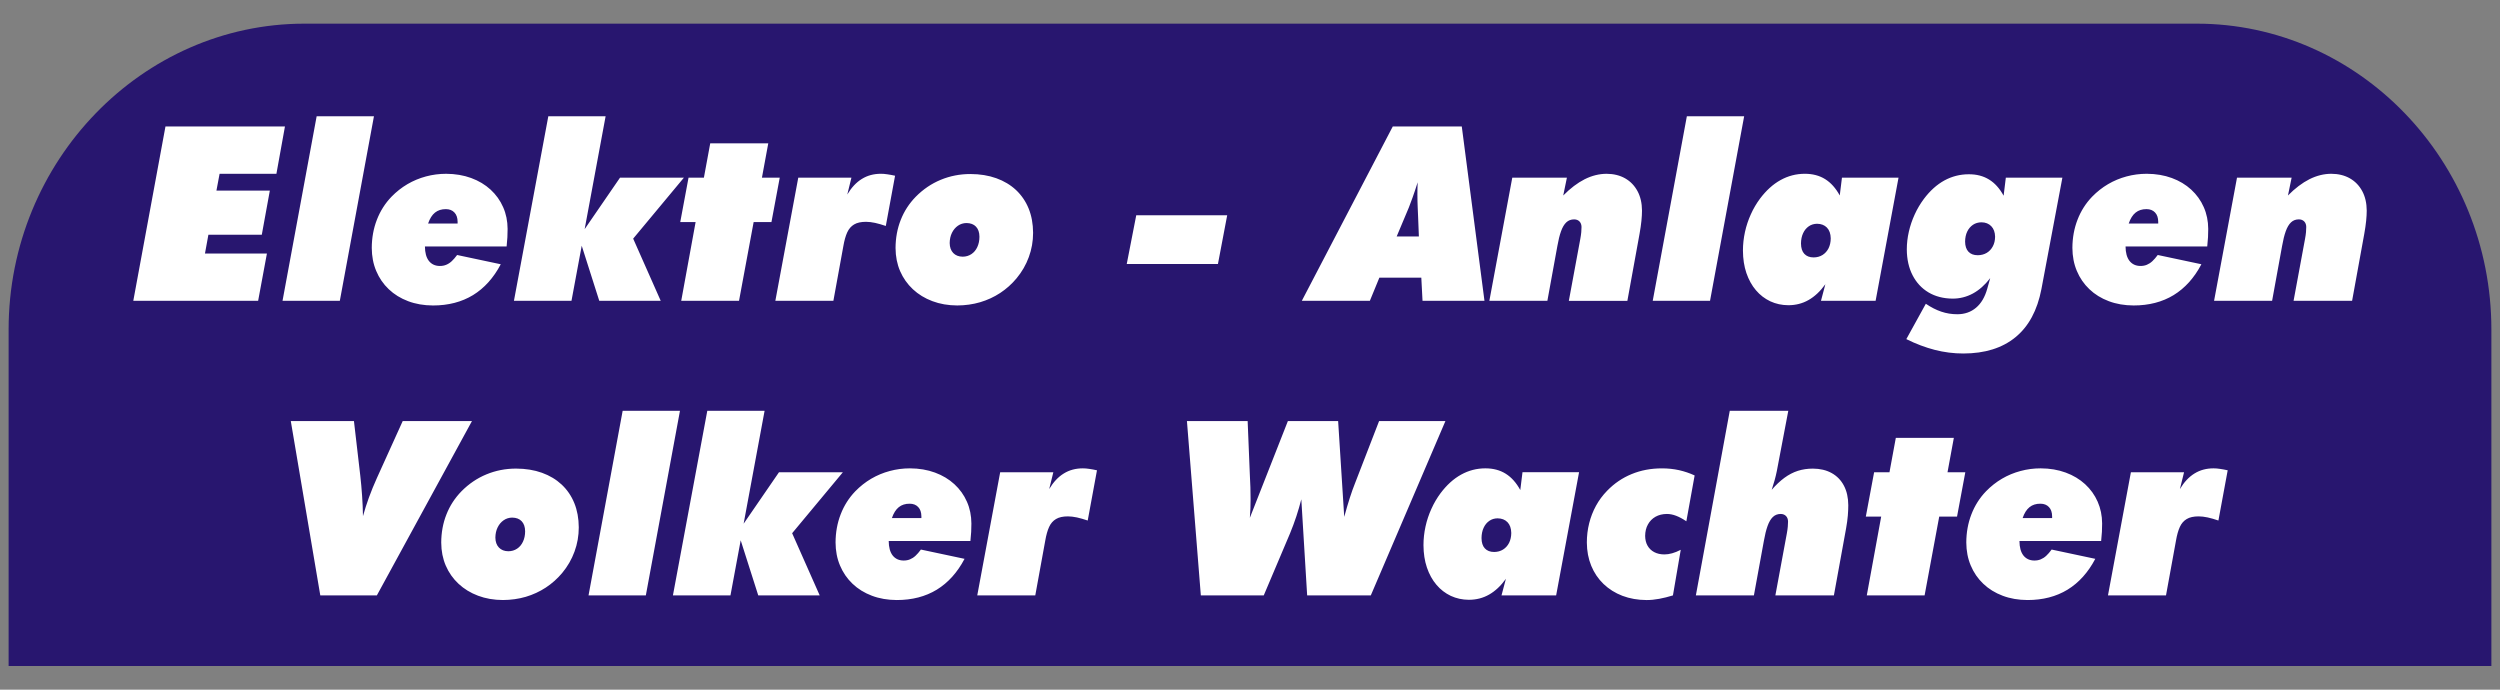
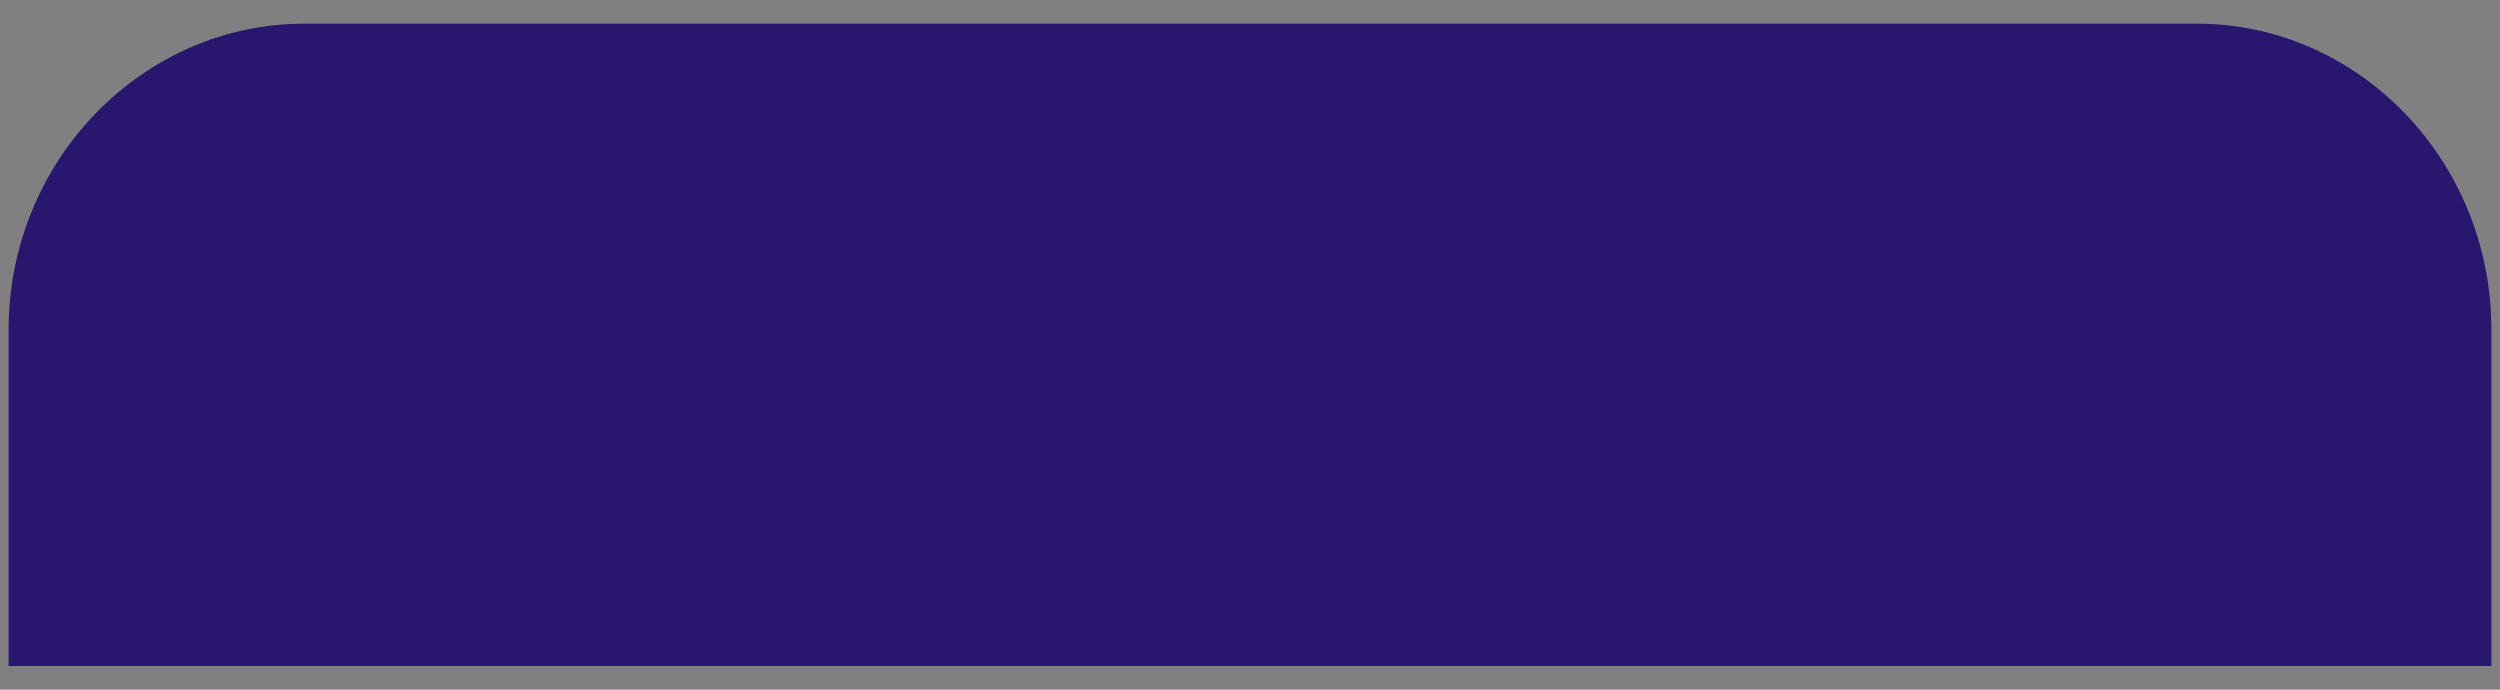
<svg xmlns="http://www.w3.org/2000/svg" xml:space="preserve" width="290px" height="80px" style="shape-rendering:geometricPrecision; text-rendering:geometricPrecision; image-rendering:optimizeQuality; fill-rule:evenodd; clip-rule:evenodd" viewBox="0 0 290 79.999">
  <rect x="0" y="0" width="290" height="79.999" fill="#808080" stroke="none" />
  <defs>
    <style type="text/css">
   
    .fil0 {fill:none}
    .fil1 {fill:#28166F}
    .fil2 {fill:white;fill-rule:nonzero}
   
  </style>
  </defs>
  <g id="Ebene_x0020_1">
-     <rect class="fil0" width="290" height="79.999" />
    <g id="_120345520">
      <path id="_120378392" class="fil1" d="M289.001 77.255l0 -39.018c0,-19.587 -15.38,-35.493 -34.179,-35.493l-219.513 0c-18.797,0 -34.31,15.906 -34.31,35.493l0 39.018 288.002 0z" />
-       <path id="_120361200" class="fil2" d="M15.46 34.896l14.483 0 1.019 -5.487 -7.186 0 0.397 -2.179 6.195 0 0.933 -5.12 -6.195 0 0.367 -1.951 6.591 0 0.99 -5.487 -13.86 0 -3.733 20.225zm23.959 0l3.96 -21.413 -6.647 0 -3.96 21.413 6.647 0zm19.349 -6.308c0.043,-0.383 0.071,-0.736 0.089,-1.07 0.015,-0.334 0.025,-0.656 0.025,-0.967 -0.006,-0.909 -0.175,-1.753 -0.52,-2.526 -0.339,-0.774 -0.824,-1.447 -1.452,-2.027 -0.632,-0.581 -1.381,-1.028 -2.254,-1.349 -0.872,-0.32 -1.839,-0.485 -2.904,-0.49 -0.807,0 -1.584,0.104 -2.339,0.306 -0.758,0.203 -1.475,0.501 -2.15,0.896 -0.674,0.396 -1.286,0.881 -1.848,1.456 -0.739,0.769 -1.305,1.659 -1.697,2.673 -0.391,1.01 -0.588,2.099 -0.593,3.268 0.005,0.971 0.174,1.866 0.519,2.678 0.339,0.811 0.824,1.518 1.452,2.112 0.627,0.599 1.377,1.061 2.244,1.387 0.867,0.33 1.83,0.495 2.885,0.5 1.781,0 3.328,-0.402 4.644,-1.202 1.31,-0.802 2.385,-1.994 3.22,-3.579l-5.063 -1.075c-0.213,0.292 -0.425,0.533 -0.627,0.722 -0.202,0.189 -0.419,0.325 -0.641,0.415 -0.222,0.094 -0.467,0.137 -0.739,0.137 -0.543,-0.005 -0.963,-0.203 -1.269,-0.589 -0.302,-0.392 -0.452,-0.948 -0.457,-1.674l9.476 0zm-9.109 -2.659c0.197,-0.575 0.462,-1 0.801,-1.269 0.335,-0.268 0.759,-0.405 1.264,-0.4 0.416,0 0.745,0.132 0.985,0.386 0.246,0.254 0.369,0.613 0.373,1.084l0 0.198 -3.423 0zm9.957 8.967l6.676 0 1.188 -6.393 2.036 6.393 7.129 0 -3.197 -7.214 5.884 -7.071 -7.411 0 -4.101 5.969 2.432 -13.097 -6.647 0 -3.989 21.413zm19.406 0l6.704 0 1.697 -9.137 2.065 0 0.961 -5.148 -2.065 0 0.736 -3.989 -6.732 0 -0.736 3.989 -1.782 0 -0.961 5.148 1.782 0 -1.669 9.137zm10.918 0l6.732 0 1.16 -6.365c0.109,-0.632 0.255,-1.155 0.443,-1.57 0.189,-0.415 0.458,-0.722 0.802,-0.925 0.344,-0.207 0.807,-0.306 1.385,-0.306 0.312,0 0.66,0.043 1.043,0.123 0.381,0.085 0.796,0.203 1.248,0.358l1.075 -5.828c-0.325,-0.07 -0.621,-0.126 -0.895,-0.164 -0.268,-0.043 -0.519,-0.061 -0.745,-0.061 -0.834,0 -1.57,0.197 -2.216,0.599 -0.645,0.396 -1.207,0.999 -1.687,1.806l0.48 -1.952 -6.167 0 -2.659 14.286zm13.945 -6.11c0.005,0.966 0.18,1.852 0.528,2.663 0.35,0.806 0.844,1.508 1.481,2.102 0.635,0.594 1.39,1.056 2.263,1.382 0.872,0.33 1.833,0.495 2.885,0.5 0.928,-0.005 1.809,-0.128 2.649,-0.373 0.839,-0.249 1.617,-0.607 2.329,-1.074 0.712,-0.468 1.343,-1.033 1.895,-1.694 0.628,-0.754 1.103,-1.579 1.429,-2.474 0.33,-0.896 0.495,-1.834 0.495,-2.815 -0.005,-1.037 -0.175,-1.971 -0.514,-2.81 -0.34,-0.835 -0.829,-1.551 -1.466,-2.151 -0.637,-0.593 -1.401,-1.051 -2.293,-1.371 -0.891,-0.32 -1.89,-0.481 -2.998,-0.485 -1.221,0 -2.372,0.226 -3.442,0.67 -1.075,0.443 -2.041,1.098 -2.895,1.961 -0.764,0.783 -1.348,1.678 -1.744,2.688 -0.4,1.009 -0.599,2.102 -0.604,3.281zm8.232 -2.914c0.471,0.005 0.839,0.145 1.098,0.419 0.263,0.278 0.396,0.665 0.4,1.165 0,0.457 -0.085,0.857 -0.249,1.207 -0.161,0.344 -0.387,0.618 -0.679,0.81 -0.293,0.198 -0.632,0.298 -1.023,0.302 -0.457,-0.005 -0.821,-0.151 -1.09,-0.429 -0.268,-0.283 -0.405,-0.67 -0.41,-1.155 0.005,-0.438 0.09,-0.83 0.26,-1.179 0.169,-0.348 0.405,-0.627 0.697,-0.83 0.293,-0.202 0.622,-0.306 0.996,-0.311zm18.585 4.752l10.579 0 1.074 -5.656 -10.55 0 -1.103 5.656zm20.309 4.272l7.892 0 1.103 -2.687 4.866 0 0.141 2.687 7.186 0 -2.632 -20.225 -8.006 0 -10.551 20.225zm11.004 -7.468l1.414 -3.366c0.113,-0.282 0.26,-0.67 0.433,-1.16 0.175,-0.49 0.373,-1.075 0.585,-1.754 -0.014,0.255 -0.022,0.5 -0.022,0.741 -0.006,0.235 -0.006,0.462 -0.006,0.674 0,0.537 0.014,1.032 0.033,1.48 0.02,0.452 0.038,0.853 0.052,1.207l0.085 2.178 -2.574 0zm10.749 7.468l6.731 0 1.161 -6.365c0.117,-0.679 0.259,-1.25 0.424,-1.707 0.164,-0.457 0.367,-0.802 0.613,-1.032 0.244,-0.231 0.552,-0.345 0.914,-0.345 0.26,0.006 0.462,0.085 0.618,0.246 0.151,0.161 0.226,0.372 0.231,0.632 0,0.17 -0.011,0.369 -0.028,0.599 -0.02,0.227 -0.057,0.49 -0.113,0.788l-1.33 7.185 6.789 0 1.414 -7.779c0.1,-0.552 0.17,-1.052 0.217,-1.505 0.043,-0.448 0.066,-0.843 0.066,-1.183 -0.005,-0.872 -0.18,-1.626 -0.523,-2.263 -0.344,-0.637 -0.821,-1.131 -1.433,-1.48 -0.613,-0.348 -1.33,-0.523 -2.146,-0.528 -0.862,0 -1.711,0.213 -2.55,0.632 -0.835,0.424 -1.664,1.051 -2.485,1.885l0.425 -2.065 -6.337 0 -2.659 14.286zm25.599 0l3.96 -21.413 -6.647 0 -3.96 21.413 6.647 0zm15.304 -14.286l-0.255 2.065c-0.462,-0.848 -1.028,-1.48 -1.693,-1.895 -0.665,-0.415 -1.453,-0.622 -2.353,-0.622 -1.009,0 -1.946,0.244 -2.824,0.731 -0.876,0.485 -1.669,1.207 -2.381,2.154 -0.415,0.561 -0.772,1.165 -1.064,1.82 -0.298,0.656 -0.524,1.333 -0.68,2.046 -0.155,0.712 -0.235,1.428 -0.235,2.159 0.005,0.958 0.137,1.825 0.4,2.603 0.265,0.772 0.632,1.442 1.108,1.998 0.471,0.556 1.028,0.98 1.664,1.282 0.641,0.298 1.335,0.449 2.089,0.454 0.857,0 1.645,-0.198 2.352,-0.604 0.707,-0.402 1.358,-1.009 1.948,-1.83l-0.509 1.924 6.337 0 2.659 -14.286 -6.562 0zm-2.885 5.346c0.476,0.006 0.853,0.151 1.141,0.444 0.287,0.296 0.433,0.711 0.443,1.253 -0.005,0.439 -0.09,0.821 -0.254,1.15 -0.17,0.331 -0.402,0.589 -0.698,0.774 -0.298,0.184 -0.637,0.279 -1.028,0.283 -0.472,0 -0.83,-0.142 -1.085,-0.416 -0.254,-0.273 -0.381,-0.673 -0.386,-1.198 0.005,-0.457 0.085,-0.853 0.246,-1.196 0.159,-0.345 0.381,-0.608 0.66,-0.802 0.278,-0.193 0.598,-0.287 0.961,-0.293zm21.894 -5.346l-0.255 2.093c-0.462,-0.848 -1.028,-1.475 -1.693,-1.88 -0.664,-0.411 -1.452,-0.613 -2.353,-0.608 -1.009,0 -1.946,0.24 -2.824,0.716 -0.876,0.482 -1.668,1.193 -2.38,2.141 -0.416,0.56 -0.774,1.16 -1.067,1.806 -0.296,0.646 -0.522,1.31 -0.678,1.998 -0.156,0.684 -0.236,1.368 -0.236,2.05 0.005,1.15 0.231,2.15 0.67,3.004 0.438,0.853 1.056,1.518 1.848,1.99 0.796,0.471 1.729,0.711 2.8,0.72 0.834,0 1.617,-0.198 2.348,-0.594 0.73,-0.396 1.4,-0.99 2.008,-1.782l-0.34 1.218c-0.273,0.976 -0.706,1.715 -1.305,2.215 -0.594,0.501 -1.319,0.755 -2.173,0.755 -0.646,0 -1.264,-0.099 -1.858,-0.301 -0.589,-0.198 -1.188,-0.504 -1.792,-0.915l-2.263 4.102c1.113,0.552 2.211,0.966 3.301,1.248 1.084,0.279 2.192,0.42 3.319,0.42 2.498,-0.005 4.511,-0.632 6.044,-1.891 1.532,-1.253 2.531,-3.111 3.007,-5.577l2.433 -12.927 -6.562 0zm-2.829 5.177c0.476,0.005 0.853,0.156 1.141,0.452 0.287,0.298 0.433,0.703 0.443,1.217 -0.005,0.429 -0.09,0.801 -0.265,1.122 -0.169,0.321 -0.405,0.575 -0.706,0.755 -0.302,0.178 -0.646,0.268 -1.037,0.273 -0.472,0 -0.83,-0.137 -1.085,-0.41 -0.254,-0.269 -0.381,-0.665 -0.386,-1.174 0.005,-0.438 0.085,-0.826 0.246,-1.16 0.159,-0.334 0.386,-0.594 0.669,-0.788 0.283,-0.188 0.609,-0.282 0.982,-0.287zm26.193 2.8c0.043,-0.383 0.071,-0.736 0.09,-1.07 0.014,-0.334 0.024,-0.656 0.024,-0.967 -0.005,-0.909 -0.175,-1.753 -0.519,-2.526 -0.34,-0.774 -0.826,-1.447 -1.453,-2.027 -0.631,-0.581 -1.381,-1.028 -2.254,-1.349 -0.872,-0.32 -1.838,-0.485 -2.904,-0.49 -0.806,0 -1.584,0.104 -2.337,0.306 -0.759,0.203 -1.475,0.501 -2.15,0.896 -0.674,0.396 -1.287,0.881 -1.848,1.456 -0.741,0.769 -1.306,1.659 -1.697,2.673 -0.391,1.01 -0.589,2.099 -0.594,3.268 0.005,0.971 0.175,1.866 0.519,2.678 0.34,0.811 0.826,1.518 1.452,2.112 0.627,0.599 1.377,1.061 2.244,1.387 0.868,0.33 1.83,0.495 2.885,0.5 1.782,0 3.328,-0.402 4.644,-1.202 1.311,-0.802 2.386,-1.994 3.22,-3.579l-5.063 -1.075c-0.213,0.292 -0.424,0.533 -0.627,0.722 -0.202,0.189 -0.419,0.325 -0.64,0.415 -0.222,0.094 -0.468,0.137 -0.741,0.137 -0.542,-0.005 -0.963,-0.203 -1.269,-0.589 -0.301,-0.392 -0.452,-0.948 -0.457,-1.674l9.476 0zm-9.109 -2.659c0.198,-0.575 0.462,-1 0.802,-1.269 0.335,-0.268 0.759,-0.405 1.264,-0.4 0.415,0 0.744,0.132 0.985,0.386 0.246,0.254 0.367,0.613 0.372,1.084l0 0.198 -3.423 0zm9.9 8.967l6.734 0 1.159 -6.365c0.118,-0.679 0.26,-1.25 0.424,-1.707 0.165,-0.457 0.369,-0.802 0.614,-1.032 0.244,-0.231 0.552,-0.345 0.914,-0.345 0.259,0.006 0.462,0.085 0.618,0.246 0.151,0.161 0.227,0.372 0.231,0.632 0,0.17 -0.011,0.369 -0.028,0.599 -0.019,0.227 -0.057,0.49 -0.113,0.788l-1.33 7.185 6.789 0 1.414 -7.779c0.1,-0.552 0.17,-1.052 0.217,-1.505 0.043,-0.448 0.066,-0.843 0.066,-1.183 -0.005,-0.872 -0.18,-1.626 -0.523,-2.263 -0.344,-0.637 -0.821,-1.131 -1.433,-1.48 -0.613,-0.348 -1.33,-0.523 -2.146,-0.528 -0.862,0 -1.711,0.213 -2.55,0.632 -0.835,0.424 -1.664,1.051 -2.485,1.885l0.425 -2.065 -6.337 0 -2.66 14.286zm-219.677 34.171l6.562 0 11.033 -20.225 -8.034 0 -2.999 6.619c-0.678,1.499 -1.215,2.97 -1.611,4.413 -0.014,-0.821 -0.048,-1.617 -0.104,-2.389 -0.052,-0.778 -0.123,-1.547 -0.208,-2.307l-0.736 -6.335 -7.325 0 3.422 20.225zm14.03 -6.11c0.005,0.966 0.18,1.853 0.528,2.663 0.35,0.807 0.843,1.508 1.481,2.102 0.637,0.594 1.39,1.056 2.263,1.382 0.872,0.33 1.833,0.495 2.885,0.5 0.928,-0.005 1.809,-0.128 2.649,-0.372 0.839,-0.25 1.617,-0.608 2.329,-1.076 0.711,-0.467 1.343,-1.032 1.895,-1.691 0.627,-0.755 1.103,-1.58 1.429,-2.476 0.33,-0.896 0.495,-1.834 0.495,-2.815 -0.005,-1.038 -0.175,-1.971 -0.515,-2.81 -0.339,-0.835 -0.829,-1.552 -1.466,-2.15 -0.637,-0.594 -1.4,-1.051 -2.291,-1.372 -0.891,-0.32 -1.89,-0.481 -2.998,-0.485 -1.221,0 -2.372,0.226 -3.442,0.67 -1.075,0.443 -2.042,1.098 -2.895,1.961 -0.764,0.783 -1.349,1.678 -1.744,2.688 -0.4,1.007 -0.599,2.102 -0.604,3.281zm8.232 -2.914c0.471,0.005 0.839,0.146 1.097,0.419 0.265,0.279 0.397,0.665 0.402,1.165 0,0.457 -0.085,0.859 -0.25,1.207 -0.159,0.344 -0.386,0.618 -0.678,0.81 -0.293,0.198 -0.632,0.298 -1.024,0.302 -0.457,-0.005 -0.82,-0.151 -1.089,-0.43 -0.268,-0.282 -0.405,-0.669 -0.41,-1.154 0.005,-0.439 0.09,-0.83 0.26,-1.179 0.169,-0.35 0.405,-0.627 0.697,-0.83 0.293,-0.203 0.622,-0.306 0.996,-0.311zm15.501 9.024l3.96 -21.413 -6.648 0 -3.959 21.413 6.647 0zm3.141 0l6.676 0 1.187 -6.393 2.037 6.393 7.128 0 -3.197 -7.213 5.884 -7.072 -7.411 0 -4.101 5.968 2.432 -13.096 -6.647 0 -3.987 21.413zm34.51 -6.308c0.043,-0.381 0.071,-0.736 0.09,-1.07 0.014,-0.335 0.024,-0.656 0.024,-0.966 -0.006,-0.911 -0.175,-1.754 -0.52,-2.528 -0.339,-0.774 -0.824,-1.447 -1.452,-2.027 -0.632,-0.58 -1.381,-1.028 -2.254,-1.349 -0.872,-0.321 -1.839,-0.485 -2.904,-0.49 -0.806,0 -1.584,0.104 -2.339,0.307 -0.758,0.202 -1.474,0.5 -2.15,0.895 -0.673,0.396 -1.286,0.881 -1.847,1.456 -0.741,0.769 -1.306,1.659 -1.697,2.673 -0.392,1.009 -0.589,2.099 -0.594,3.268 0.005,0.971 0.174,1.866 0.519,2.678 0.339,0.81 0.826,1.518 1.452,2.112 0.627,0.599 1.377,1.061 2.244,1.387 0.868,0.33 1.83,0.495 2.885,0.5 1.782,0 3.328,-0.4 4.644,-1.202 1.31,-0.802 2.386,-1.995 3.22,-3.578l-5.063 -1.076c-0.213,0.293 -0.424,0.533 -0.626,0.722 -0.203,0.189 -0.42,0.325 -0.643,0.415 -0.221,0.094 -0.467,0.137 -0.739,0.137 -0.543,-0.005 -0.963,-0.203 -1.269,-0.589 -0.301,-0.391 -0.452,-0.947 -0.457,-1.674l9.476 0zm-9.109 -2.659c0.198,-0.575 0.463,-0.999 0.802,-1.269 0.334,-0.269 0.758,-0.405 1.264,-0.4 0.415,0 0.744,0.131 0.985,0.386 0.244,0.254 0.367,0.613 0.372,1.084l0 0.198 -3.423 0zm9.9 8.967l6.734 0 1.159 -6.365c0.109,-0.632 0.255,-1.155 0.443,-1.57 0.189,-0.415 0.458,-0.722 0.802,-0.924 0.344,-0.208 0.807,-0.307 1.385,-0.307 0.312,0 0.66,0.043 1.043,0.123 0.381,0.085 0.796,0.203 1.25,0.358l1.074 -5.826c-0.325,-0.071 -0.621,-0.128 -0.895,-0.165 -0.268,-0.043 -0.519,-0.061 -0.745,-0.061 -0.834,0 -1.57,0.198 -2.215,0.599 -0.646,0.396 -1.208,0.999 -1.688,1.806l0.48 -1.952 -6.165 0 -2.66 14.286zm25.939 0l7.298 0 3.056 -7.213c0.268,-0.651 0.509,-1.302 0.725,-1.957 0.213,-0.651 0.406,-1.311 0.576,-1.976l0.678 11.146 7.383 0 8.656 -20.225 -7.694 0 -2.802 7.241c-0.183,0.452 -0.381,1.004 -0.589,1.65 -0.207,0.651 -0.429,1.391 -0.654,2.225l-0.707 -11.117 -5.828 0 -4.413 11.23c0.028,-0.354 0.052,-0.707 0.066,-1.07 0.014,-0.359 0.019,-0.726 0.019,-1.108 0,-0.878 -0.028,-1.811 -0.085,-2.8l-0.255 -6.252 -7.043 0 1.612 20.225zm37.311 -14.286l-0.255 2.066c-0.462,-0.849 -1.028,-1.481 -1.693,-1.896 -0.665,-0.416 -1.453,-0.622 -2.353,-0.622 -1.009,0 -1.946,0.244 -2.824,0.731 -0.876,0.485 -1.669,1.206 -2.381,2.154 -0.415,0.561 -0.772,1.165 -1.064,1.82 -0.298,0.654 -0.524,1.333 -0.68,2.046 -0.155,0.711 -0.235,1.428 -0.235,2.159 0.005,0.957 0.137,1.825 0.4,2.602 0.265,0.774 0.632,1.443 1.108,2 0.471,0.556 1.028,0.98 1.664,1.283 0.641,0.296 1.335,0.448 2.089,0.452 0.857,0 1.645,-0.198 2.352,-0.604 0.707,-0.4 1.358,-1.009 1.948,-1.83l-0.509 1.924 6.337 0 2.659 -14.286 -6.562 0zm-2.885 5.347c0.476,0.005 0.853,0.151 1.141,0.443 0.287,0.298 0.433,0.711 0.443,1.254 -0.005,0.438 -0.09,0.82 -0.254,1.15 -0.17,0.33 -0.402,0.588 -0.698,0.772 -0.298,0.184 -0.637,0.279 -1.028,0.283 -0.472,0 -0.83,-0.142 -1.085,-0.416 -0.254,-0.273 -0.381,-0.673 -0.386,-1.196 0.005,-0.458 0.085,-0.854 0.246,-1.198 0.159,-0.345 0.381,-0.608 0.66,-0.802 0.278,-0.193 0.598,-0.287 0.961,-0.292zm20.337 8.939l0.906 -5.29c-0.354,0.184 -0.689,0.321 -0.999,0.406 -0.317,0.09 -0.613,0.131 -0.896,0.131 -0.457,0 -0.848,-0.09 -1.183,-0.268 -0.334,-0.175 -0.589,-0.425 -0.772,-0.745 -0.184,-0.321 -0.273,-0.703 -0.279,-1.136 0.006,-0.504 0.109,-0.947 0.321,-1.325 0.207,-0.381 0.5,-0.678 0.876,-0.895 0.378,-0.213 0.816,-0.321 1.32,-0.326 0.348,0 0.712,0.071 1.08,0.213 0.367,0.142 0.764,0.354 1.183,0.637l0.961 -5.317c-0.58,-0.269 -1.183,-0.471 -1.811,-0.614 -0.627,-0.136 -1.286,-0.207 -1.98,-0.207 -1.278,0 -2.452,0.222 -3.522,0.665 -1.07,0.438 -2.017,1.084 -2.843,1.937 -0.509,0.523 -0.938,1.098 -1.287,1.735 -0.348,0.637 -0.612,1.316 -0.791,2.033 -0.18,0.72 -0.269,1.461 -0.269,2.23 0.006,0.985 0.175,1.885 0.51,2.701 0.334,0.815 0.81,1.518 1.428,2.112 0.618,0.589 1.348,1.051 2.192,1.372 0.843,0.32 1.778,0.485 2.8,0.49 0.467,0 0.952,-0.047 1.461,-0.142 0.509,-0.094 1.042,-0.227 1.593,-0.396zm2.66 0l6.732 0 1.159 -6.337c0.119,-0.679 0.26,-1.25 0.425,-1.711 0.165,-0.462 0.367,-0.81 0.613,-1.046 0.246,-0.236 0.552,-0.354 0.914,-0.354 0.26,0.005 0.462,0.086 0.618,0.246 0.151,0.161 0.227,0.373 0.231,0.632 0,0.156 -0.009,0.354 -0.028,0.585 -0.019,0.236 -0.057,0.504 -0.113,0.802l-1.33 7.185 6.789 0 1.415 -7.779c0.099,-0.542 0.164,-1.037 0.203,-1.495 0.038,-0.452 0.051,-0.853 0.051,-1.193 -0.005,-0.881 -0.175,-1.636 -0.509,-2.268 -0.334,-0.635 -0.81,-1.121 -1.423,-1.461 -0.613,-0.339 -1.335,-0.509 -2.169,-0.514 -0.627,0 -1.212,0.085 -1.754,0.26 -0.542,0.174 -1.062,0.448 -1.556,0.81 -0.495,0.364 -0.986,0.826 -1.472,1.39 0.128,-0.381 0.24,-0.749 0.34,-1.113 0.098,-0.358 0.183,-0.711 0.254,-1.064l1.33 -6.987 -6.789 0 -3.932 21.413zm19.828 0l6.705 0 1.696 -9.137 2.066 0 0.961 -5.148 -2.065 0 0.735 -3.989 -6.731 0 -0.736 3.989 -1.782 0 -0.963 5.148 1.783 0 -1.67 9.137zm27.184 -6.308c0.043,-0.381 0.071,-0.736 0.09,-1.07 0.014,-0.335 0.024,-0.656 0.024,-0.966 -0.005,-0.911 -0.175,-1.754 -0.519,-2.528 -0.34,-0.774 -0.826,-1.447 -1.453,-2.027 -0.632,-0.58 -1.382,-1.028 -2.254,-1.349 -0.872,-0.321 -1.838,-0.485 -2.904,-0.49 -0.806,0 -1.584,0.104 -2.337,0.307 -0.759,0.202 -1.476,0.5 -2.15,0.895 -0.674,0.396 -1.287,0.881 -1.848,1.456 -0.741,0.769 -1.306,1.659 -1.697,2.673 -0.392,1.009 -0.589,2.099 -0.594,3.268 0.005,0.971 0.174,1.866 0.519,2.678 0.339,0.81 0.824,1.518 1.452,2.112 0.627,0.599 1.377,1.061 2.244,1.387 0.868,0.33 1.83,0.495 2.885,0.5 1.782,0 3.328,-0.4 4.644,-1.202 1.311,-0.802 2.385,-1.995 3.22,-3.578l-5.063 -1.076c-0.213,0.293 -0.424,0.533 -0.626,0.722 -0.203,0.189 -0.42,0.325 -0.641,0.415 -0.222,0.094 -0.467,0.137 -0.741,0.137 -0.542,-0.005 -0.961,-0.203 -1.269,-0.589 -0.302,-0.391 -0.452,-0.947 -0.457,-1.674l9.476 0zm-9.109 -2.659c0.198,-0.575 0.462,-0.999 0.802,-1.269 0.334,-0.269 0.759,-0.405 1.263,-0.4 0.416,0 0.745,0.131 0.986,0.386 0.246,0.254 0.367,0.613 0.372,1.084l0 0.198 -3.423 0zm9.901 8.967l6.732 0 1.16 -6.365c0.109,-0.632 0.254,-1.155 0.443,-1.57 0.188,-0.415 0.457,-0.722 0.801,-0.924 0.345,-0.208 0.807,-0.307 1.385,-0.307 0.312,0 0.66,0.043 1.043,0.123 0.381,0.085 0.797,0.203 1.248,0.358l1.076 -5.826c-0.326,-0.071 -0.622,-0.128 -0.896,-0.165 -0.268,-0.043 -0.519,-0.061 -0.745,-0.061 -0.834,0 -1.569,0.198 -2.215,0.599 -0.646,0.396 -1.207,0.999 -1.688,1.806l0.481 -1.952 -6.167 0 -2.659 14.286z" />
    </g>
  </g>
</svg>